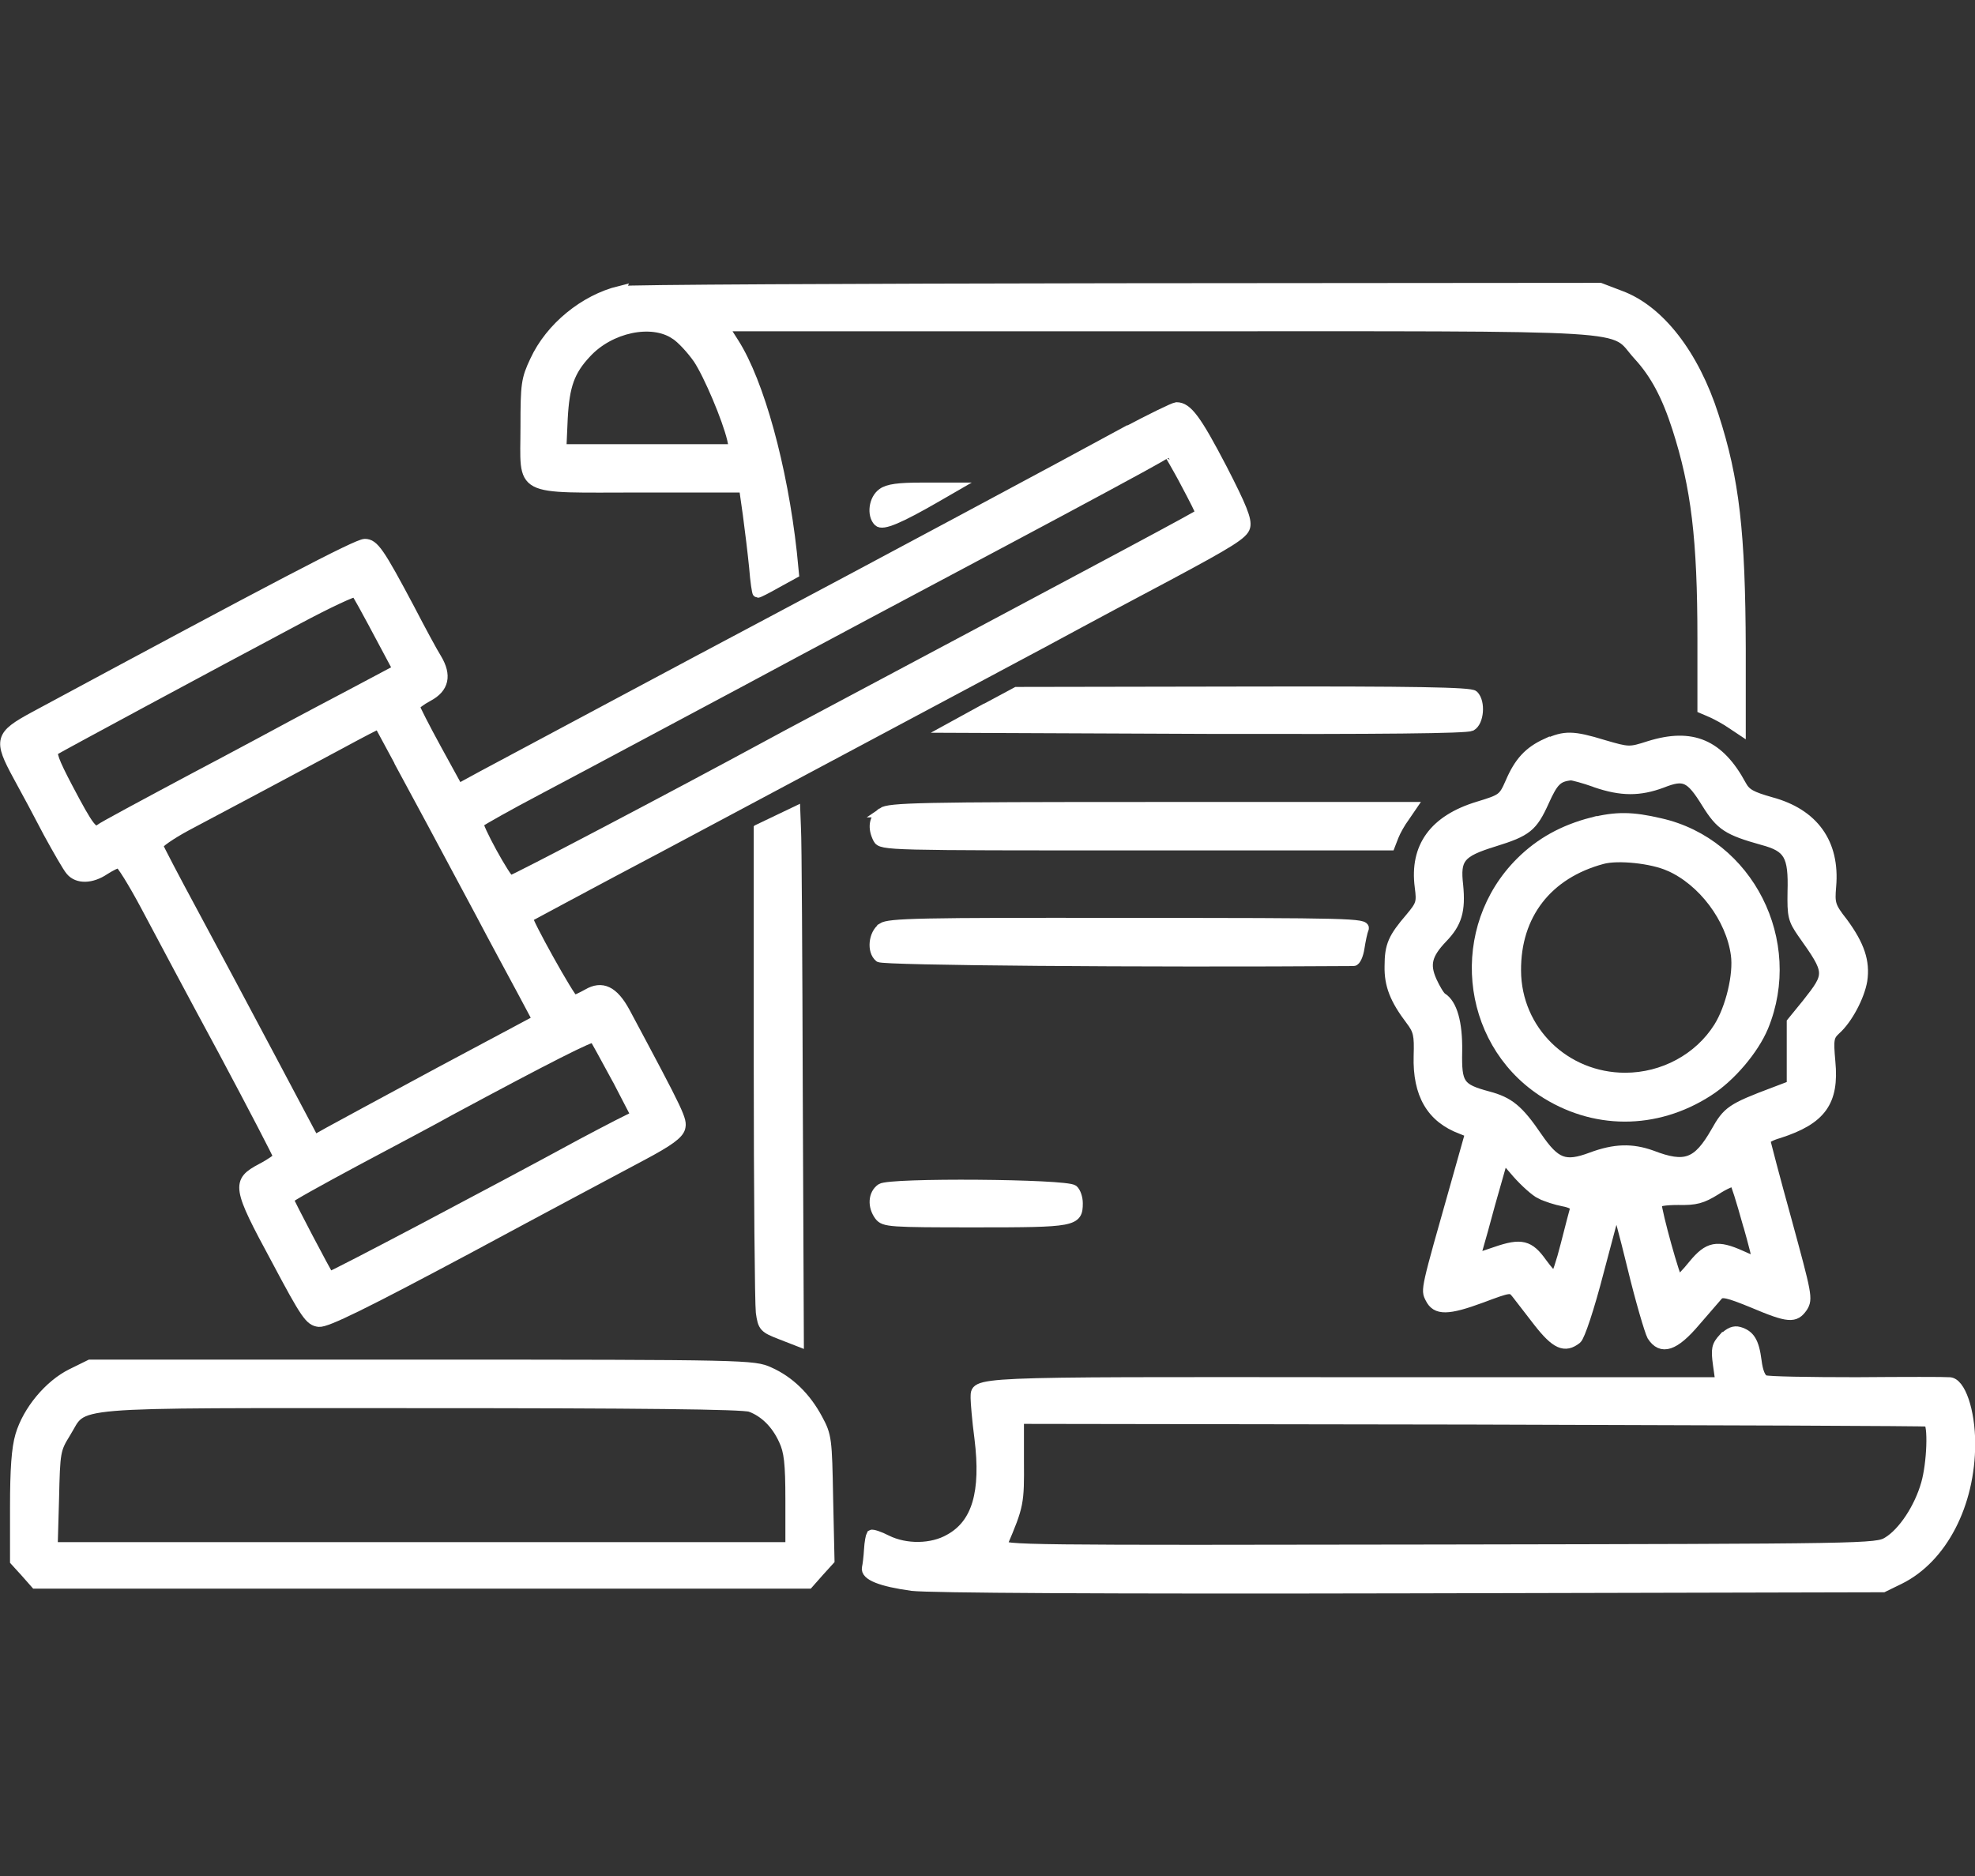
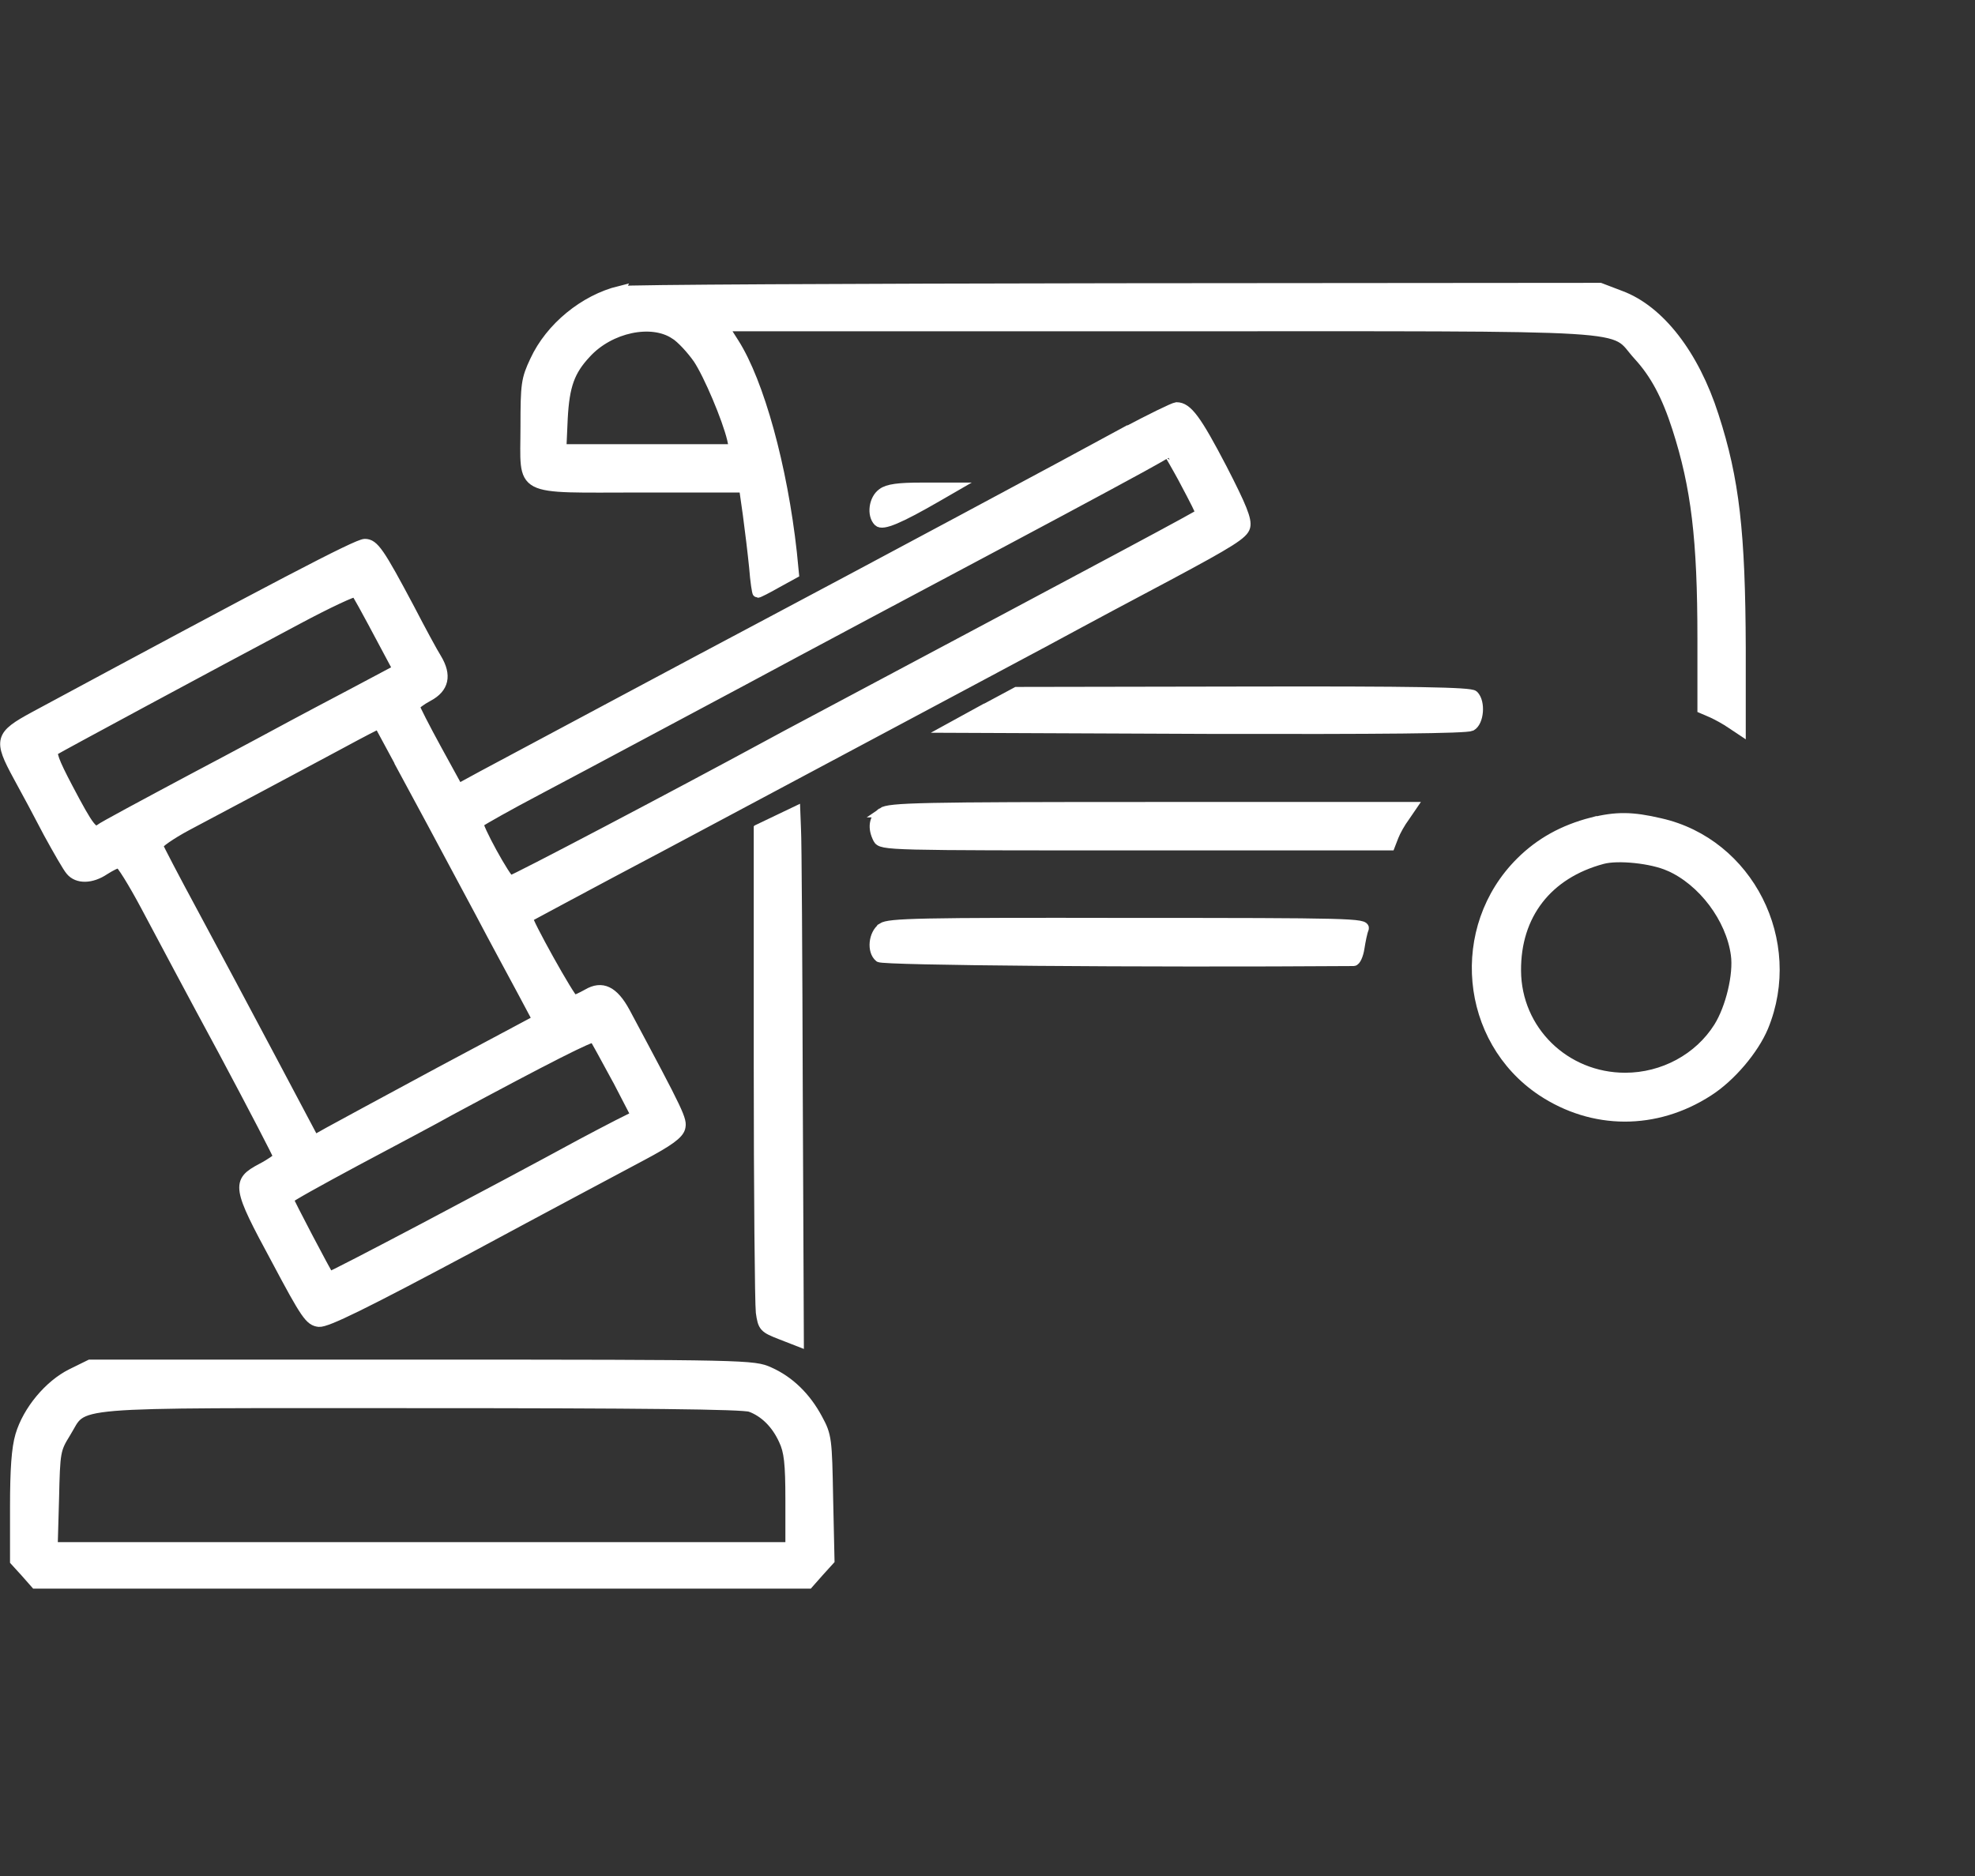
<svg xmlns="http://www.w3.org/2000/svg" id="Icon-Testamentvollstreckung" viewBox="0 0 201 190.98">
  <rect x="0" y="0" width="201" height="190.98" fill="#333333" stroke="none" />
  <defs>
    <style>
      .cls-1 {
        fill: #fff;
        stroke: #fff;
        stroke-miterlimit: 10;
      }
    </style>
  </defs>
  <path class="cls-1" d="M63.07,29.6c-3.61.89-7.07,3.71-8.64,7.11-.89,1.89-.96,2.39-.96,6.71,0,6.78-1.07,6.21,11.78,6.21h10.46l.39,2.75c.21,1.54.5,3.96.64,5.36.11,1.43.29,2.61.36,2.61.11,0,.96-.43,1.96-1l1.75-.96-.21-2.14c-.96-8.71-3.32-17.32-5.89-21.35l-1.07-1.68h44.38c50.16,0,45.77-.25,48.7,2.96,1.71,1.86,2.89,4.07,3.96,7.39,1.93,6,2.57,11.28,2.57,21.46v7.11l1,.43c.54.25,1.39.71,1.96,1.11l.96.64v-8.32c-.04-11.78-.64-17.17-2.75-23.67-2-6.25-5.53-10.78-9.5-12.25l-2.07-.79-49.34.04c-27.14.04-49.84.14-50.45.29ZM68.68,34.03c.68.43,1.71,1.57,2.36,2.5,1.07,1.61,2.96,6.07,3.46,8.18l.21,1h-17.57l.14-3.14c.18-3.32.71-4.82,2.39-6.61,2.39-2.61,6.64-3.5,9-1.93Z" />
  <path class="cls-1" d="M114.52,43.96c-4.89,2.68-27.49,14.78-37.13,19.89-5.68,3-23.42,12.5-28.24,15.07l-2.5,1.36-2.21-4.03c-1.21-2.21-2.21-4.18-2.21-4.32,0-.18.61-.64,1.36-1.04,1.61-.86,1.89-2.14.86-3.86-.39-.61-1.64-2.93-2.75-5.07-3.07-5.78-3.64-6.61-4.57-6.61-.79,0-9.03,4.32-33.63,17.57-3.57,1.93-3.68,2.39-1.68,6.07.79,1.43,2.18,4.03,3.11,5.82.96,1.75,1.96,3.5,2.25,3.82.71.86,2.14.82,3.46-.07.61-.39,1.25-.71,1.46-.71s1.43,1.96,2.71,4.36c1.29,2.43,4.82,9.07,7.93,14.82,3.07,5.75,5.57,10.57,5.57,10.71s-.75.68-1.71,1.18c-2.57,1.36-2.5,1.89,1.5,9.28,3.03,5.71,3.43,6.25,4.36,6.36.79.07,4.57-1.79,15.14-7.43,7.75-4.18,15.75-8.43,17.75-9.5,2.75-1.46,3.71-2.18,3.89-2.82.21-.82,0-1.29-5.61-11.78-1.18-2.18-2.36-2.75-3.86-1.86-.57.32-1.18.61-1.36.61-.32,0-4.89-8.21-4.68-8.39.07-.04,6.28-3.39,13.85-7.39,27.17-14.5,40.92-21.82,42.31-22.6.79-.43,4.86-2.61,9.03-4.82,6.28-3.36,7.64-4.21,7.82-4.96.18-.71-.36-2.04-2.36-5.93-2.61-5-3.53-6.25-4.64-6.25-.32.04-2.64,1.18-5.21,2.54ZM120.63,49.13c.89,1.68,1.61,3.07,1.54,3.14-.46.36-7.07,3.89-39.6,21.21-1.68.89-3.68,1.96-4.46,2.39-9.14,4.96-25.85,13.75-26.17,13.75-.39,0-3.5-5.68-3.21-5.86.43-.32,3.11-1.82,5.82-3.25,3.53-1.86,2.96-1.57,20.89-11.14,6.96-3.75,19.1-10.21,26.96-14.39s14.78-7.93,15.35-8.28c.61-.36,1.11-.64,1.14-.64s.82,1.36,1.75,3.07ZM38.44,64.31l2.04,3.82-4.57,2.43c-2.5,1.32-5.21,2.75-6,3.18s-5.43,2.93-10.35,5.53c-4.89,2.61-9.14,4.89-9.39,5.11-.64.5-1.07-.04-3.25-4.18-1.43-2.71-1.75-3.61-1.39-3.82.5-.32,15.21-8.25,24.74-13.32,3.14-1.68,5.82-2.93,5.93-2.78.14.14,1.14,1.96,2.25,4.03ZM40.97,78.2c2.43,4.5,2.82,5.21,7.86,14.64,1.5,2.86,3.46,6.46,4.32,8.07l1.54,2.89-9.89,5.28c-5.43,2.93-10.53,5.68-11.35,6.14l-1.46.82-4.39-8.28c-2.43-4.57-5.96-11.21-7.89-14.78s-3.53-6.64-3.61-6.89c-.07-.21,1.25-1.14,2.93-2.04s4.96-2.64,7.32-3.89,6.07-3.25,8.21-4.39c2.18-1.18,3.96-2.11,4-2.07,0,0,1.11,2.04,2.43,4.5ZM62.72,109.69l2,3.86-1.86.93c-1.04.54-2.68,1.39-3.68,1.93-8.32,4.53-25.56,13.64-25.67,13.53-.25-.29-4.14-7.71-4.14-7.89,0-.14,3.11-1.86,6.89-3.89,3.75-2,8.07-4.28,9.53-5.11,9.89-5.32,14.46-7.64,14.67-7.43.11.14,1.11,1.96,2.25,4.07Z" />
  <path class="cls-1" d="M89.78,50.2c-.86.61-1.07,2.21-.39,2.89.43.43,2.14-.29,6.03-2.54l1.61-.93h-3.21c-2.36,0-3.46.14-4.03.57Z" />
  <path class="cls-1" d="M100.06,72.23l-3.39,1.86,26.17.11c17.64.04,26.39-.04,26.89-.29.79-.43.96-2.43.25-3.14-.32-.32-6-.43-23.49-.39l-23.03.04-3.39,1.82Z" />
-   <path class="cls-1" d="M157.37,75.66c-1.79.82-2.78,1.89-3.68,4-.71,1.61-.82,1.68-3.28,2.43-4.46,1.36-6.46,4.11-5.93,8.18.21,1.61.14,1.82-.96,3.14-1.75,2.04-2.11,2.82-2.11,4.93-.04,1.93.54,3.39,2.14,5.5.79,1.04.89,1.5.82,3.64-.11,3.89,1.29,6.32,4.36,7.46l.89.36-1.39,4.93c-3.18,11.21-3.14,11.03-2.68,11.93.61,1.25,1.82,1.21,5.21-.04,2.96-1.11,3.03-1.11,3.57-.43.29.36,1.29,1.68,2.21,2.86,1.79,2.29,2.71,2.71,3.93,1.75.32-.25,1.29-3.14,2.25-6.86.93-3.53,1.71-6.46,1.79-6.53.04-.04.79,2.68,1.61,6.07.82,3.39,1.75,6.53,2,7,.96,1.5,2.29,1.07,4.43-1.46,1.04-1.21,2.11-2.43,2.32-2.68.36-.39,1-.25,3.53.79,3.64,1.54,4.28,1.57,5.07.43.54-.86.43-1.29-1.61-8.78-1.21-4.36-2.18-8.07-2.18-8.21,0-.18.61-.5,1.36-.71,4.32-1.39,5.64-3.21,5.25-7.28-.21-2.32-.14-2.61.54-3.25,1.21-1.07,2.43-3.39,2.71-5.03.29-1.93-.29-3.61-1.96-5.89-1.29-1.64-1.36-1.93-1.21-3.68.39-4.43-1.79-7.43-6.14-8.6-2-.57-2.54-.86-3-1.71-2.25-4.18-5.03-5.36-9.39-4-2,.64-2.07.64-4.64-.11-3.14-.96-3.96-.96-5.82-.11ZM162.4,79.66c2.61.89,4.46.89,6.75.04,2.25-.89,2.86-.64,4.53,2.07,1.43,2.29,2.14,2.75,5.71,3.75,2.64.71,3.14,1.54,3.03,5.25-.04,2.46.04,2.82,1,4.21,2.86,4.03,2.86,4.14.46,7.18l-1.54,1.89v6.43l-1.79.68c-4.36,1.64-4.75,1.93-5.93,4.03-1.86,3.25-3.11,3.71-6.53,2.39-2-.71-3.75-.68-6.14.21-2.68,1-3.64.64-5.5-2.07-1.89-2.78-2.86-3.57-5-4.14-2.93-.79-3.21-1.21-3.14-4.61.04-2.86-.5-4.78-1.54-5.43-.21-.11-.68-.89-1.04-1.68-.75-1.68-.5-2.71,1.07-4.36,1.5-1.54,1.86-2.82,1.61-5.39-.32-2.75.18-3.36,3.64-4.43,3.36-1.04,3.93-1.5,5.11-4.11.93-2.07,1.36-2.5,2.71-2.64.21,0,1.32.29,2.5.71ZM156.8,121.54c.54.29,1.57.61,2.29.75.79.14,1.29.43,1.21.68-.07.21-.5,1.89-.96,3.68-.46,1.82-.96,3.32-1.11,3.32s-.71-.64-1.29-1.43c-1.29-1.82-2.11-2.04-4.71-1.14l-2.11.71.82-2.89c.43-1.61,1.07-3.93,1.43-5.14l.64-2.25,1.39,1.61c.79.89,1.86,1.86,2.39,2.11ZM177.83,124.43c.61,2.14,1.07,3.96,1,4-.04.04-.75-.25-1.61-.64-2.46-1.11-3.36-.93-4.89.93-.71.89-1.43,1.61-1.54,1.61-.25,0-2.18-6.96-2.18-7.82,0-.21.82-.36,2.18-.36,1.79.04,2.43-.14,3.82-1,.93-.61,1.79-.96,1.89-.86.14.11.71,1.96,1.32,4.14Z" />
  <path class="cls-1" d="M162.01,83.7c-2.89.75-5.25,2.04-7.25,4.03-6.75,6.71-5.71,18.07,2.14,23.32,5.21,3.46,11.6,3.5,16.96.04,2.29-1.46,4.64-4.25,5.61-6.57,3.57-8.68-1.5-18.71-10.5-20.74-2.89-.68-4.5-.68-6.96-.07ZM169.87,88.16c3.43,1.5,6.28,5.32,6.78,9,.29,2.04-.54,5.46-1.75,7.39-2,3.18-5.64,5.14-9.5,5.14-6.14,0-11.07-4.82-11.1-10.89-.04-5.68,3.18-9.85,8.78-11.35,1.57-.43,5.03-.07,6.78.71Z" />
  <path class="cls-1" d="M89.78,82.7c-.86.57-1,1.57-.43,2.68.36.68,1.04.68,26.28.68h25.85l.36-.93c.21-.54.71-1.43,1.11-1.96l.71-1.04h-26.53c-23.46,0-26.64.07-27.35.57Z" />
  <path class="cls-1" d="M79.1,83.48l-1.89.93v23.81c0,13.07.11,24.49.21,25.35.21,1.5.32,1.61,2.07,2.29l1.82.71-.11-25.17c-.04-13.85-.11-25.99-.18-26.99l-.07-1.82-1.86.89Z" />
  <path class="cls-1" d="M89.78,94.44c-.89.64-1.07,2.36-.29,3,.39.32,26.53.54,48.27.39.21,0,.5-.61.61-1.36.11-.71.29-1.61.43-1.93.21-.57-1.39-.61-23.99-.61-21.42-.04-24.31.04-25.03.5Z" />
-   <path class="cls-1" d="M89.67,120.97c-.82.57-.89,1.82-.18,2.78.5.64,1.04.68,9.78.68,10.07,0,10.43-.07,10.43-1.96,0-.54-.21-1.14-.46-1.36-.71-.61-18.74-.75-19.57-.14Z" />
-   <path class="cls-1" d="M175.4,136.18c-.71.79-.79,1.11-.57,2.71l.25,1.79h-37.42c-39.85-.04-38.31-.07-38.38,1.64,0,.36.14,2.21.39,4.07.68,5.5-.25,8.71-3.03,10.25-1.79,1.04-4.46,1.07-6.39.11-.75-.39-1.46-.61-1.57-.54-.07.11-.21.79-.25,1.54-.04.71-.14,1.54-.21,1.82-.18.79,1.46,1.43,4.61,1.86,1.82.21,19.03.32,50.81.25l48.02-.11,1.68-.82c4.32-2.14,7.18-7.61,7.18-13.82,0-3.32-1-6.25-2.14-6.25-.36-.04-4.57-.04-9.43,0-4.82,0-9.03-.07-9.35-.21-.39-.14-.68-.82-.82-1.96-.25-1.93-.68-2.64-1.79-2.96-.5-.14-.96.04-1.57.64ZM196.22,144.71c.54.18.39,4.25-.21,6.32-.71,2.5-2.36,4.96-3.89,5.89-1.14.71-1.89.71-45.74.79-42.1.07-44.6.07-44.35-.54,1.68-3.93,1.71-4.18,1.68-8.46v-4.28l46.09.07c25.35.07,46.24.14,46.42.21Z" />
  <path class="cls-1" d="M7.27,139.82c-2.29,1.14-4.46,3.75-5.21,6.28-.39,1.32-.54,3.46-.54,7.32v5.46l1.04,1.14,1.04,1.18h78.69l1.07-1.21,1.07-1.18-.14-6.32c-.11-6-.14-6.36-1.07-8.07-1.18-2.21-2.86-3.86-4.93-4.78-1.57-.71-2.18-.75-35.38-.75H9.16l-1.89.93ZM76.39,143.22c1.43.54,2.61,1.71,3.36,3.36.54,1.14.68,2.32.68,6.14v4.75H5.37l.14-4.93c.11-4.78.14-5,1.18-6.68,2.04-3.28-.86-3.03,36.13-3.03,22.17,0,32.88.11,33.56.39Z" />
</svg>